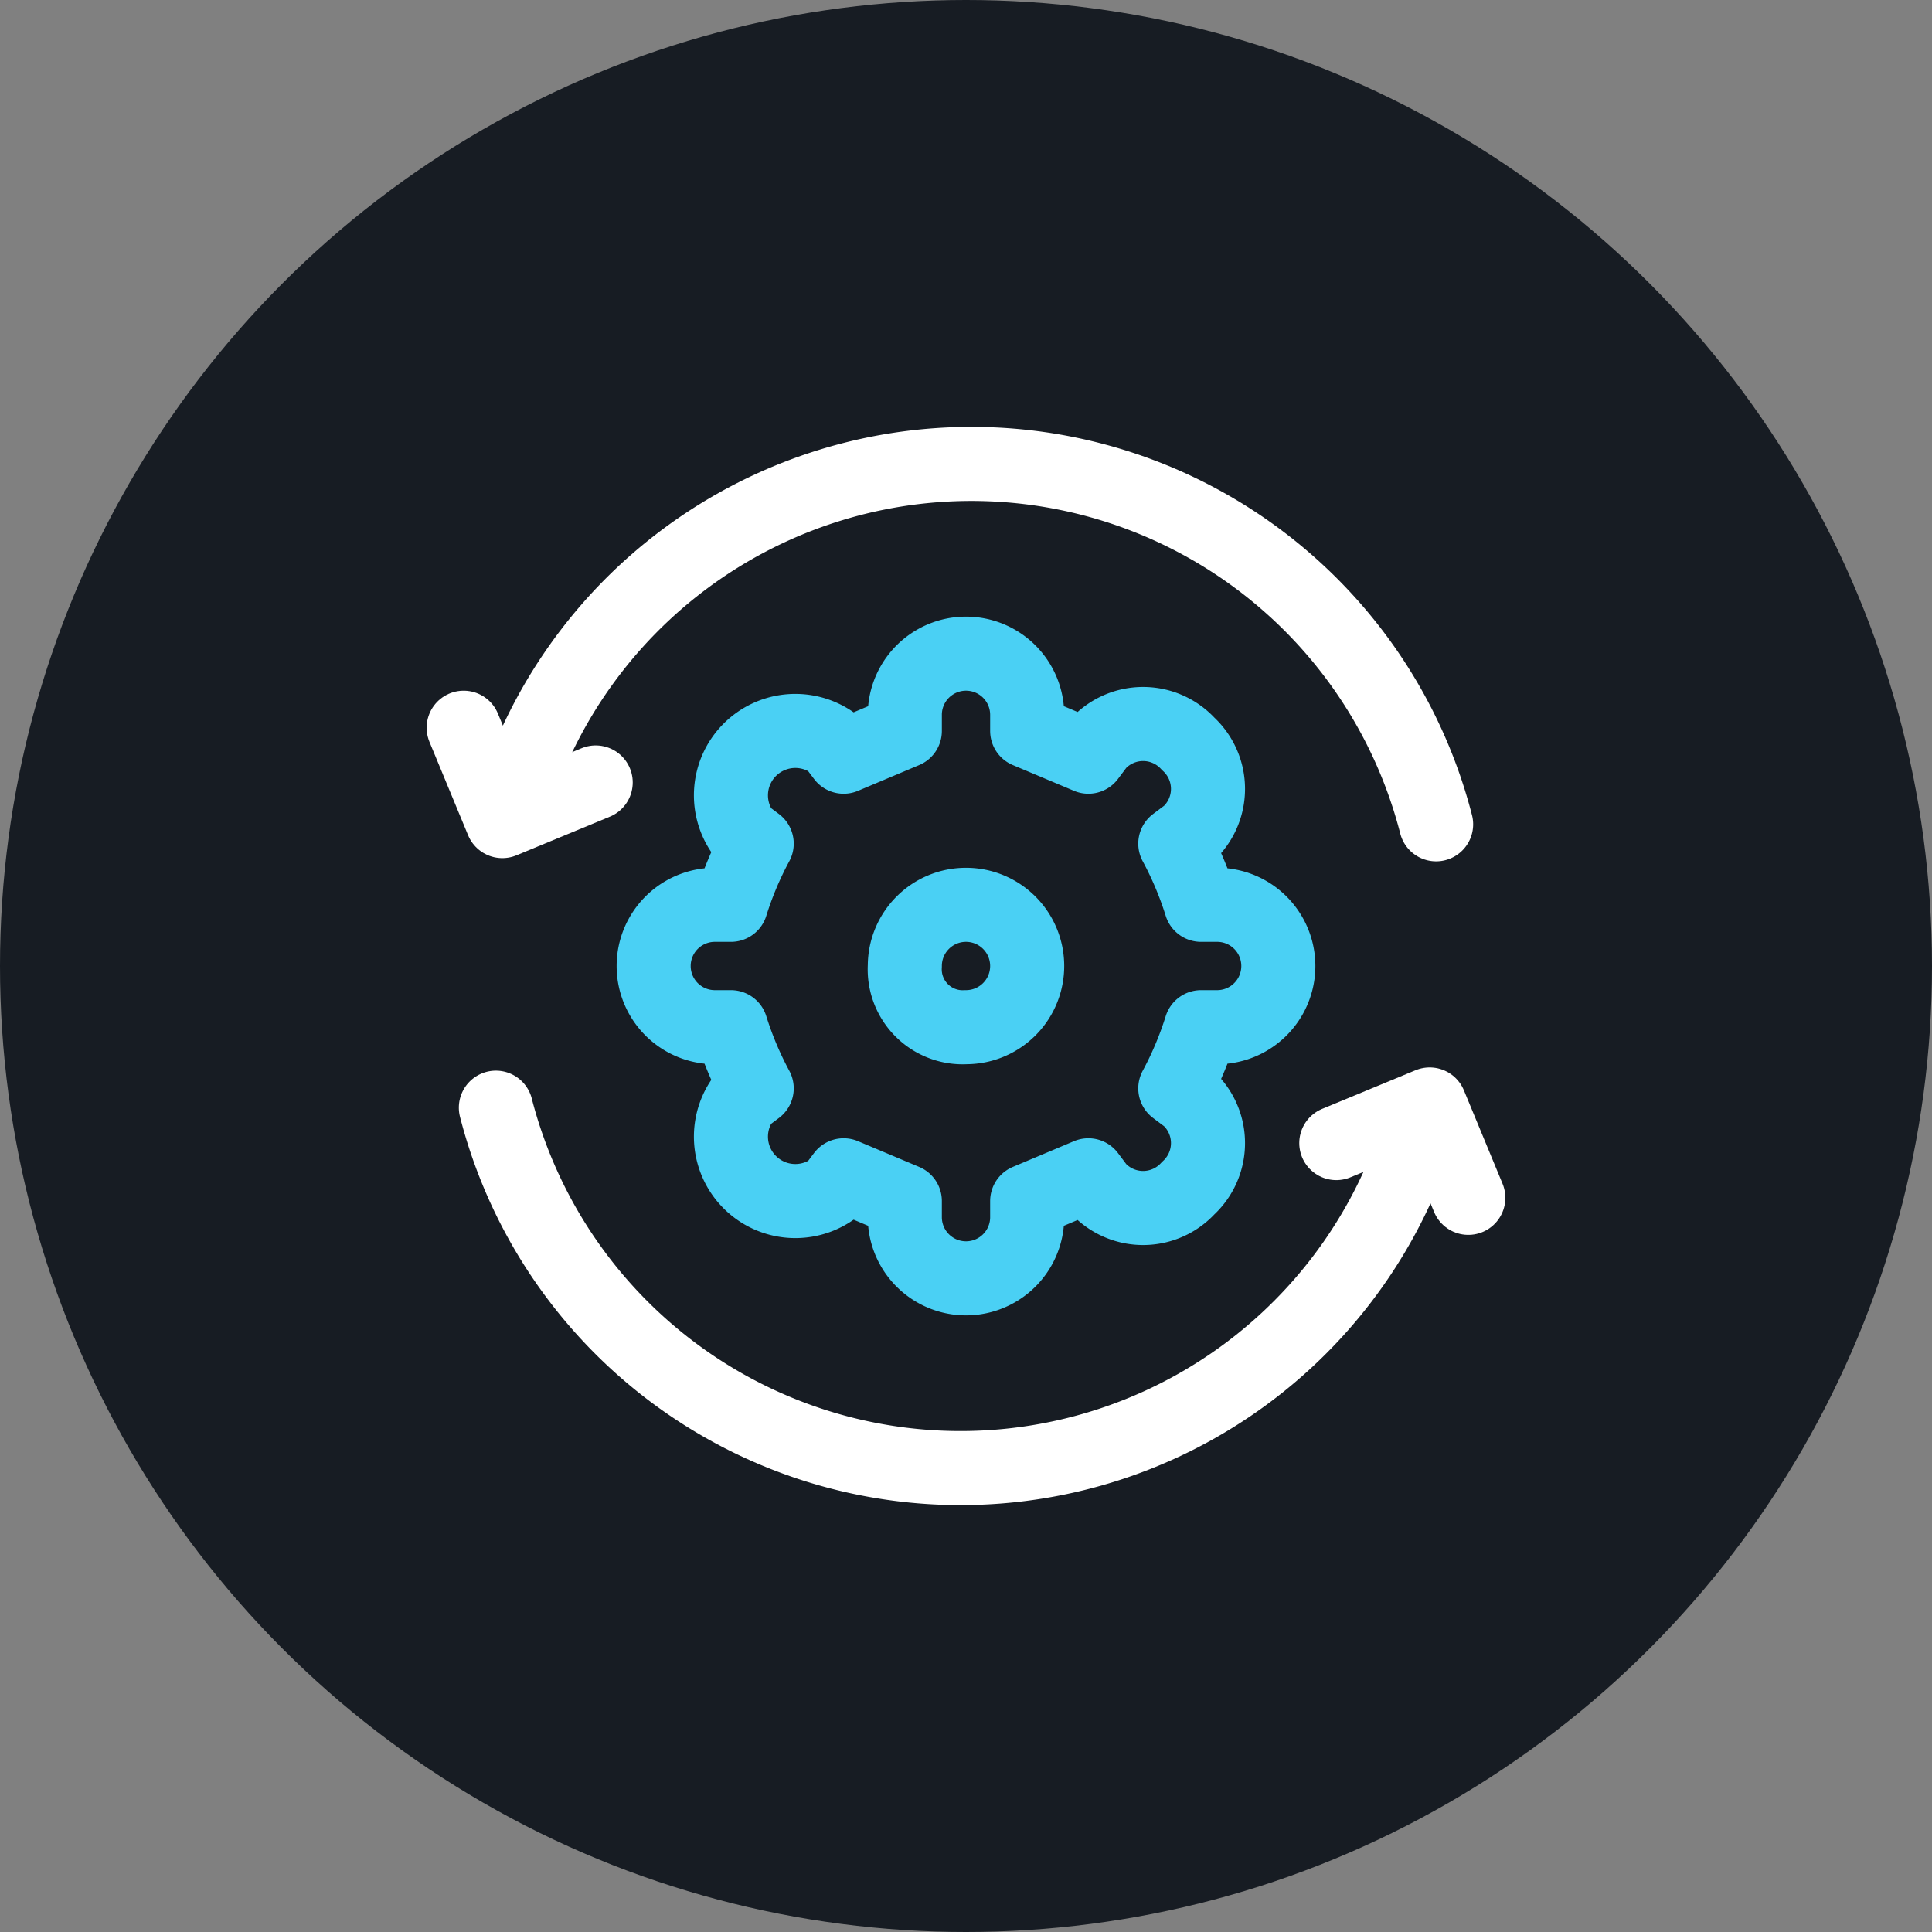
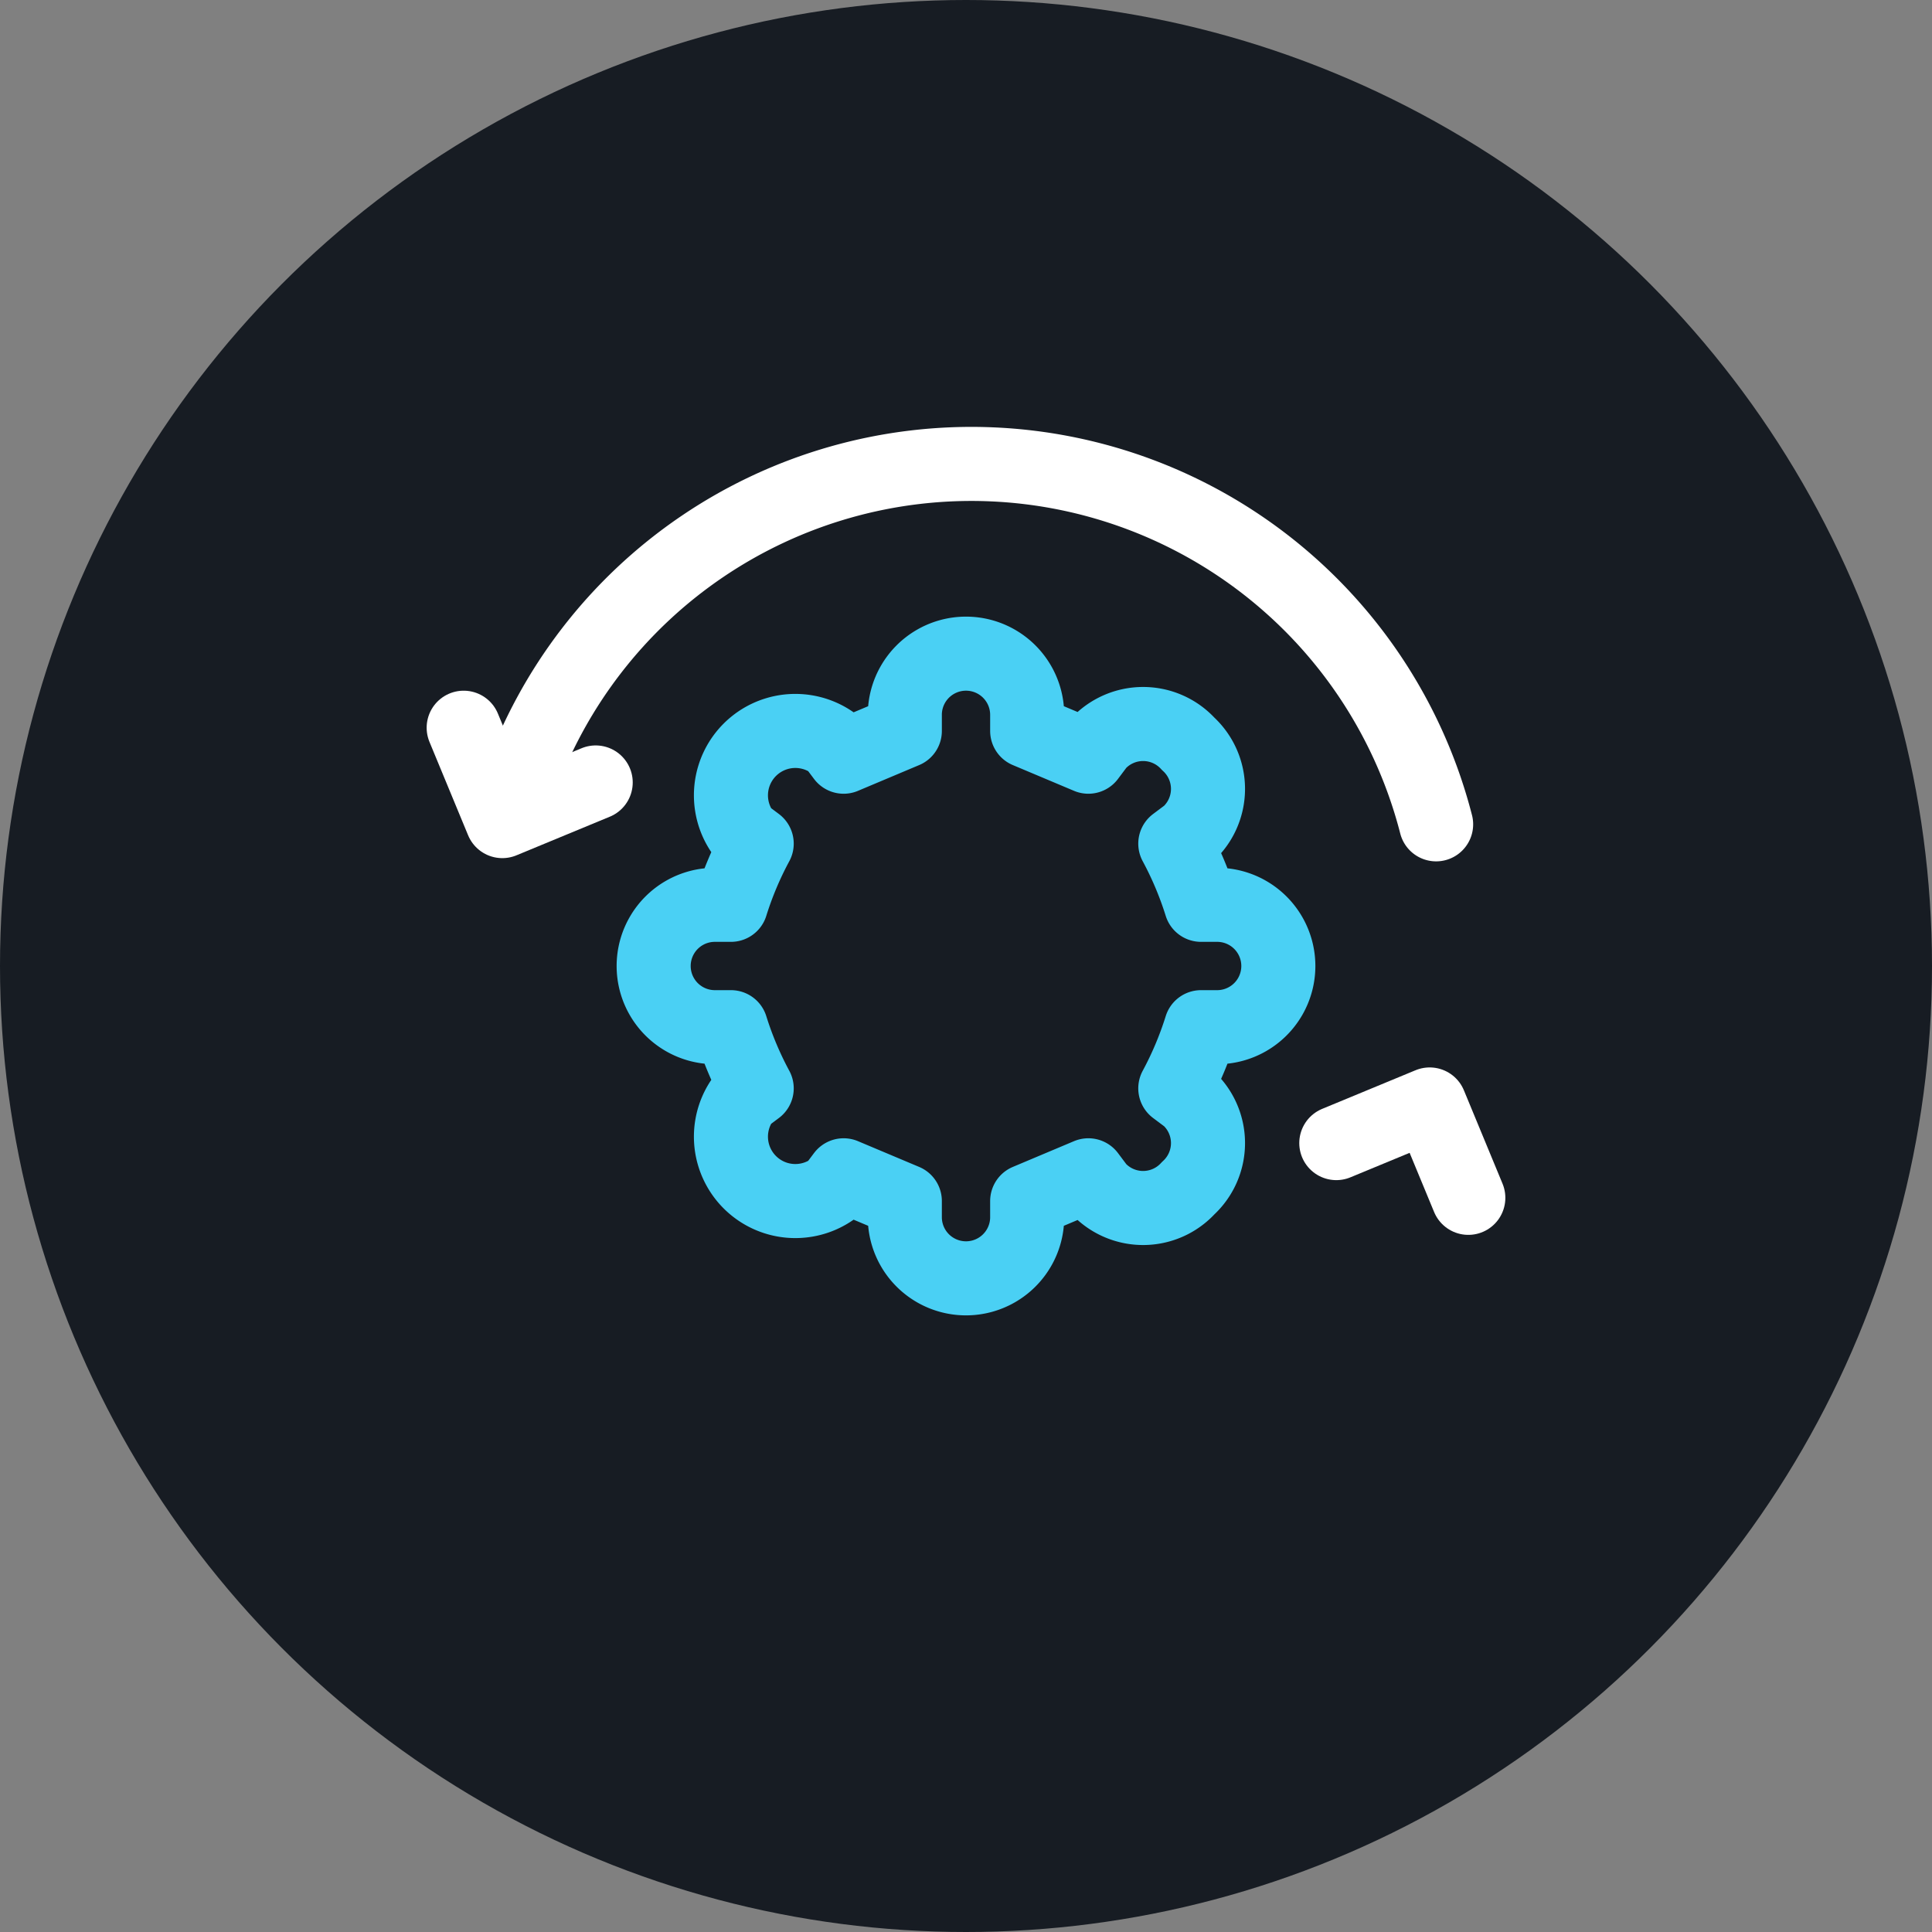
<svg xmlns="http://www.w3.org/2000/svg" viewBox="0 0 60 60">
  <rect x="0" y="0" width="60" height="60" fill="#808080" stroke="none" />
  <circle cx="30" cy="30" r="30" style="fill:#171c23" />
  <path d="M16.1,24.4a14.9,14.9,0,0,1,28.5,1.2" style="fill:none;stroke:#fff;stroke-linecap:round;stroke-linejoin:round;stroke-width:2.3px" />
  <path d="M14.4,22.6l1.2,2.9,2.9-1.2" style="fill:none;stroke:#fff;stroke-linecap:round;stroke-linejoin:round;stroke-width:2.3px" />
-   <path d="M43.9,35.6a14.9,14.9,0,0,1-28.5-1.2" style="fill:none;stroke:#fff;stroke-linecap:round;stroke-linejoin:round;stroke-width:2.3px" />
  <path d="M45.6,37.2l-1.2-2.9-2.9,1.2" style="fill:none;stroke:#fff;stroke-linecap:round;stroke-linejoin:round;stroke-width:2.3px" />
  <path d="M31.9,22.7l1.9.8.3-.4a1.9,1.9,0,0,1,2.8,0h0a1.9,1.9,0,0,1,0,2.8l-.4.3a10.8,10.8,0,0,1,.8,1.9h.5a1.9,1.9,0,1,1,0,3.8h-.5a10.8,10.8,0,0,1-.8,1.9l.4.3a1.9,1.9,0,0,1,0,2.8h0a1.9,1.9,0,0,1-2.8,0l-.3-.4-1.9.8v.5a1.9,1.9,0,1,1-3.8,0v-.5l-1.9-.8-.3.4a2,2,0,0,1-2.8-2.8l.4-.3a10.8,10.8,0,0,1-.8-1.9h-.5a1.9,1.9,0,1,1,0-3.8h.5a10.8,10.8,0,0,1,.8-1.9l-.4-.3a2,2,0,0,1,2.8-2.8l.3.4,1.9-.8v-.5a1.9,1.9,0,1,1,3.8,0Z" style="fill:none;stroke:#4ad0f4;stroke-linecap:round;stroke-linejoin:round;stroke-width:2.3px" />
-   <path d="M30,31.9A1.9,1.9,0,1,0,28.1,30,1.8,1.8,0,0,0,30,31.9Z" style="fill:none;stroke:#4ad0f4;stroke-linecap:round;stroke-linejoin:round;stroke-width:2.3px" />
</svg>